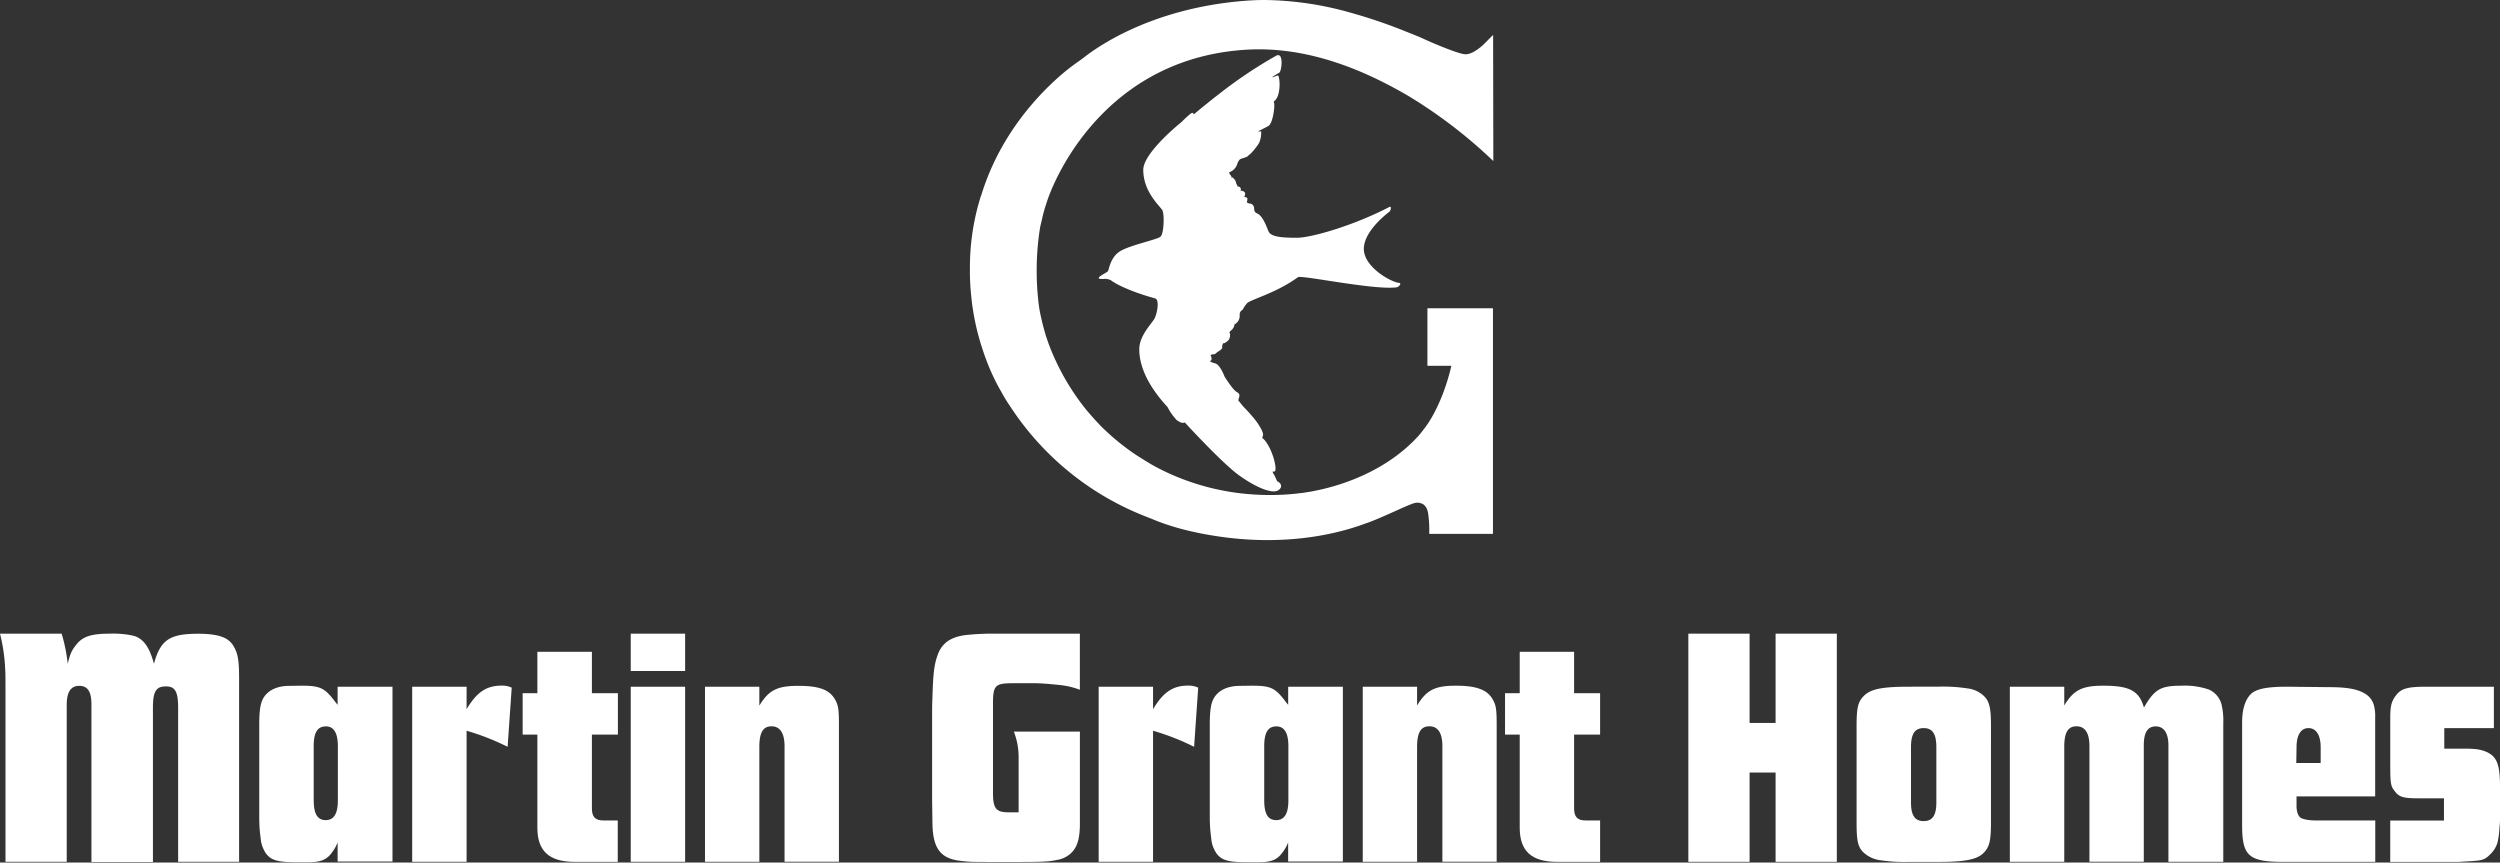
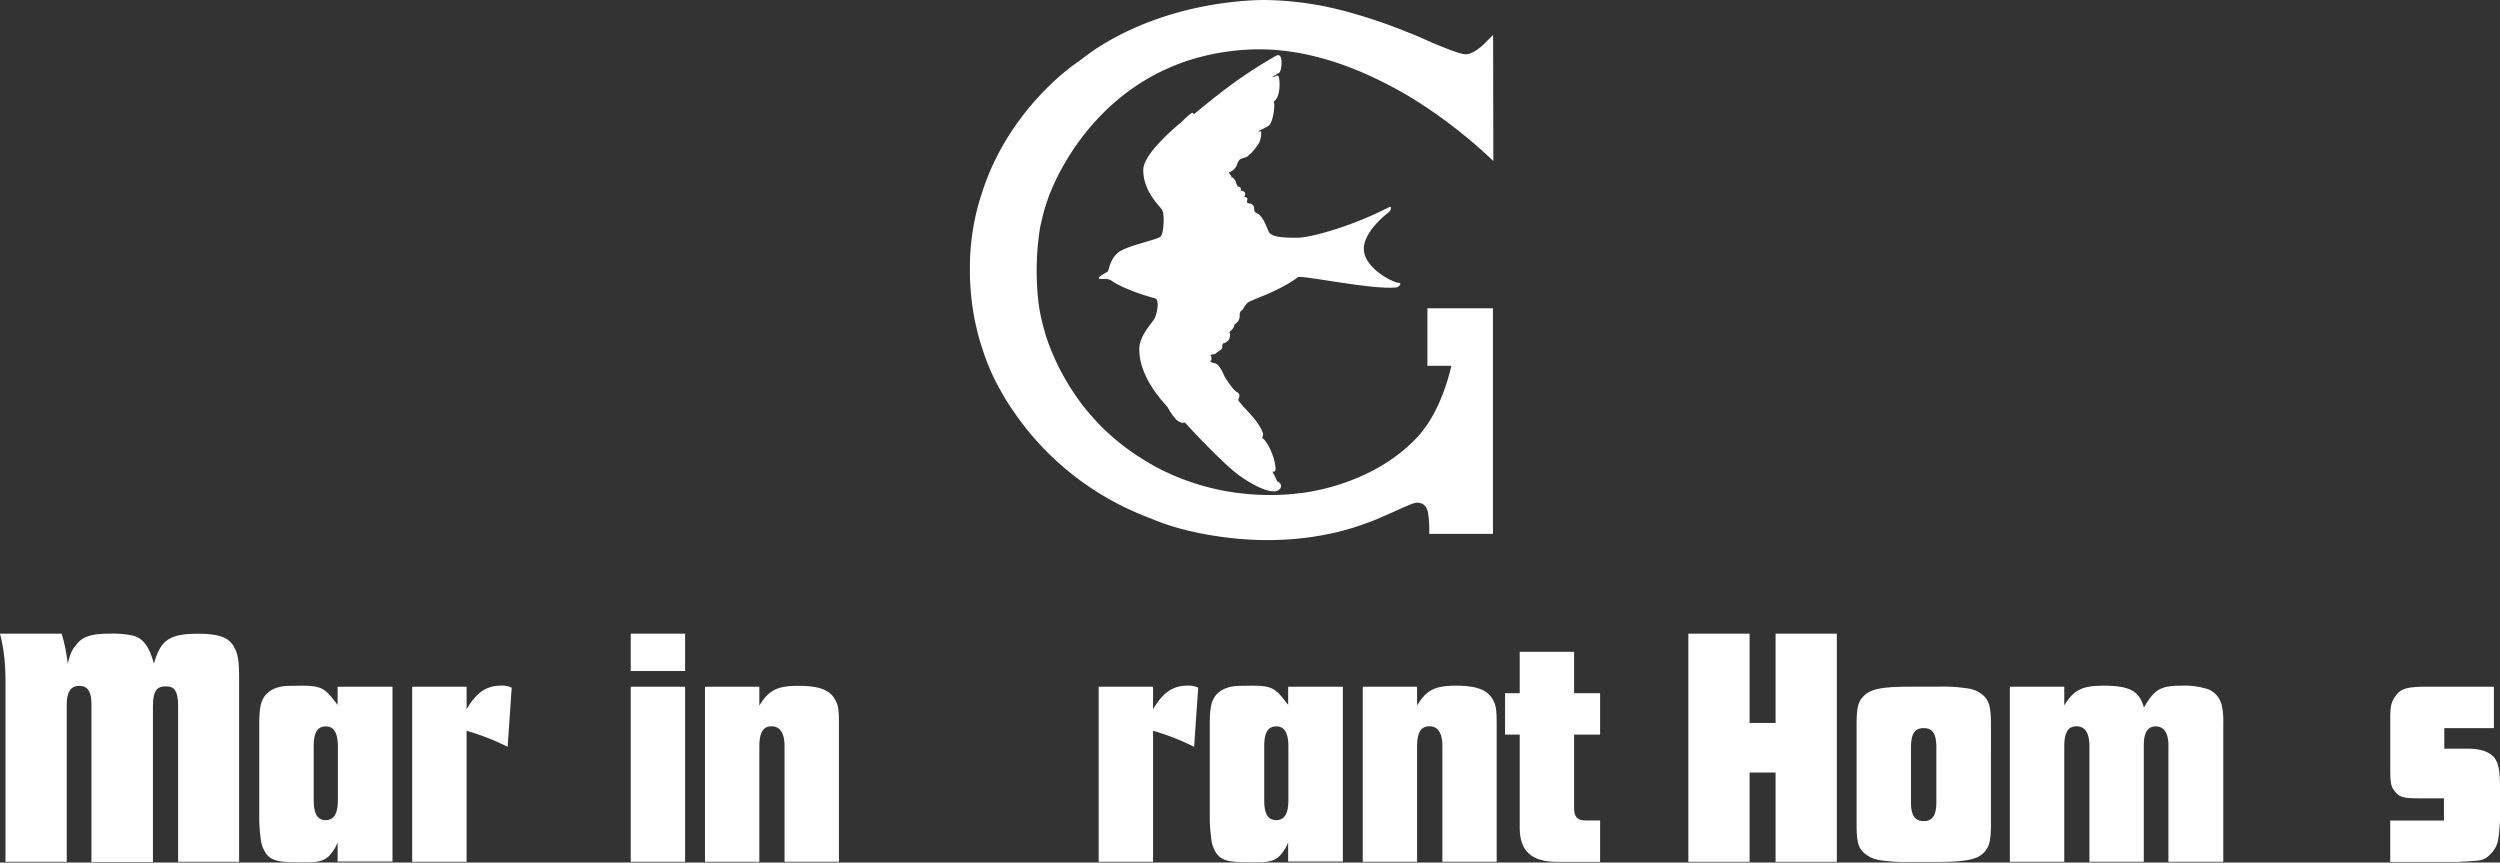
<svg xmlns="http://www.w3.org/2000/svg" id="Layer_1" data-name="Layer 1" viewBox="0 0 820.15 282.96">
  <rect x="0" y="0" width="820.15" height="282.96" fill="#333333" stroke="none" />
  <defs>
    <style>.cls-1{fill:#fff;}</style>
  </defs>
  <path class="cls-1" d="M50.5,217.75c-1.46-5.48-3.48-8.29-6.72-9.19a30.88,30.88,0,0,0-7.64-.68c-6.17,0-9,.9-11.1,3.6-1.47,1.79-2,2.91-2.82,6.27a53.9,53.9,0,0,0-2-9.87H0a56.84,56.84,0,0,1,1.69,11.45c.11,1.68.11,3.48.11,5.62v57.78H21.89V231.22C21.89,227,23.24,225,26,225s4,1.91,4,6.06v51.72H50.17V232.24c0-5.38,1-7.06,4.27-7.06,3,0,4,1.68,4,7.06v50.49h20v-60c0-5.84-.33-8-1.57-10.32a7,7,0,0,0-2.57-2.81c-1.92-1.11-4.72-1.69-9.32-1.69-9.31,0-12.35,2-14.48,9.87" />
  <path class="cls-1" d="M102.91,262.54V244.81c0-4.49,1.23-6.51,4-6.51,2.58,0,3.93,2.13,3.93,6.51v17.73c0,4.48-1.35,6.51-4,6.51s-3.92-2-3.92-6.51M95.05,225c-4.49,0-7.63,1.67-9,4.7-.68,1.57-1,3.94-1,7.75V268c0,.67,0,1.8.11,3.59s.34,3.14.45,4.28a10.53,10.53,0,0,0,1.57,4c1.69,2.37,3.93,3,10.22,3H101c4.15,0,6.17-.79,7.85-3.14a12.87,12.87,0,0,0,1.91-3.37v6.28h18V225.28h-18v5.94c-.56-.67-1-1.23-1.24-1.57-3.14-4-4.6-4.7-10.66-4.7Z" />
  <path class="cls-1" d="M153.07,232.69v-7.41H135.22v57.45h17.85v-43A78.74,78.74,0,0,1,166.53,245l1.34-19.41a7.34,7.34,0,0,0-3.25-.67c-5.05,0-8.19,2.12-11.55,7.74" />
-   <path class="cls-1" d="M176.29,213.83v13.59h-4.83V241h4.83v30.53c0,7.63,3.81,11.21,12.23,11.21h14.14V269.16H198c-2.69,0-3.82-1.13-3.82-3.94V241h8.53V227.42h-8.53V213.83Z" />
  <path class="cls-1" d="M206.92,225.28h17.84v57.45H206.92Zm0-17.4h17.84v12.24H206.92Z" />
  <path class="cls-1" d="M249.11,231.45v-6.17H231.28v57.45h17.83V245c0-4.71,1.24-6.73,4-6.73s4.27,2.24,4.27,6.51v37.92h17.84V237.85c0-5.16-.22-6.4-1.12-8.08a7.5,7.5,0,0,0-3-3.15C269,225.5,266.28,225,261.8,225c-6.85,0-9.66,1.45-12.69,6.5" />
-   <path class="cls-1" d="M326,207.88a77.79,77.79,0,0,0-8.09.35c-5.72.44-9,2.58-10.43,7-1,2.92-1.35,5.62-1.58,13.46-.11,2.37-.11,4.15-.11,5.62v28.28l.11,7.52c.12,8.3,2.7,11.67,9.54,12.34,2.92.33,3.6.33,10.56.33h8.4c7.86,0,9.77-.12,12.35-.67a8.62,8.62,0,0,0,4.36-2c2.26-2,3.16-4.73,3.16-10.11V240H332.6a23.21,23.21,0,0,1,1.57,8.41v18.08h-3.25c-4.16,0-5.16-1.25-5.16-6.4V231c0-6.3.67-6.86,6.84-6.86h7.07c1.69,0,4.61.23,7.75.56a26.46,26.46,0,0,1,6.84,1.58V207.88Z" />
  <path class="cls-1" d="M378.27,232.69v-7.41H360.43v57.45h17.84v-43A78.52,78.52,0,0,1,391.74,245l1.34-19.41a7.36,7.36,0,0,0-3.25-.67c-5.05,0-8.19,2.12-11.56,7.74" />
  <path class="cls-1" d="M414.74,262.54V244.81c0-4.49,1.23-6.51,4-6.51,2.59,0,3.93,2.13,3.93,6.51v17.73c0,4.48-1.34,6.51-4,6.51s-3.93-2-3.93-6.51M406.88,225c-4.48,0-7.62,1.67-9,4.7-.68,1.57-1,3.94-1,7.75V268c0,.67,0,1.8.12,3.59s.34,3.14.45,4.28a10.22,10.22,0,0,0,1.57,4c1.68,2.37,3.93,3,10.21,3h3.59c4.15,0,6.18-.79,7.86-3.14a12.87,12.87,0,0,0,1.91-3.37v6.28h17.95V225.28H422.6v5.94c-.57-.67-1-1.23-1.24-1.57-3.14-4-4.6-4.7-10.66-4.7Z" />
  <path class="cls-1" d="M464.89,231.45v-6.17H447.06v57.45h17.83V245c0-4.71,1.24-6.73,4.05-6.73s4.25,2.24,4.25,6.51v37.92H491V237.85c0-5.16-.23-6.4-1.12-8.08a7.52,7.52,0,0,0-3-3.15c-2.12-1.12-4.82-1.67-9.31-1.67-6.85,0-9.64,1.45-12.68,6.5" />
  <path class="cls-1" d="M498.56,213.83v13.59h-4.82V241h4.82v30.53c0,7.63,3.82,11.21,12.23,11.21h14.14V269.16h-4.72c-2.68,0-3.81-1.13-3.81-3.94V241h8.53V227.42H516.4V213.83Z" />
  <polygon class="cls-1" points="582.5 282.73 582.5 253.44 573.97 253.44 573.97 282.73 553.88 282.73 553.88 207.88 573.97 207.88 573.97 237.17 582.5 237.17 582.5 207.88 602.59 207.88 602.59 282.73 582.5 282.73" />
  <path class="cls-1" d="M626.92,263.21V245.15c0-4.39,1.24-6.29,4.16-6.29s4.16,1.9,4.16,6.29v18.06c0,4.26-1.25,6.16-4.16,6.16s-4.16-1.9-4.16-6.16m-.77-37.93c-8.65,0-12.47.79-14.59,2.92-2,1.91-2.49,3.81-2.49,10v31.65c0,6.16.46,8.2,2.49,10a10,10,0,0,0,5.26,2.35,53,53,0,0,0,9.33.56H636c8.65,0,12.56-.79,14.69-2.91,1.92-1.92,2.47-3.83,2.47-10V238.18c0-6.17-.55-8.19-2.47-10a9.51,9.51,0,0,0-5.37-2.36,52.08,52.08,0,0,0-9.32-.56Z" />
  <path class="cls-1" d="M703.34,232.12c-1.56-5.5-4.71-7.17-13.34-7.17-7,0-9.77,1.45-12.8,6.5v-6.17H659.35v57.45H677.2V245c0-4.71,1.23-6.73,4-6.73s4.26,2.13,4.26,6.51v37.92h17.83V244.58c0-4.26,1.24-6.28,3.93-6.28s4.15,2.24,4.15,6.17v38.26h18V237.18a22.38,22.38,0,0,0-.43-5.4,7.37,7.37,0,0,0-4.38-5.6,24.45,24.45,0,0,0-8.87-1.23c-6.85,0-8.86,1.12-12.35,7.17" />
-   <path class="cls-1" d="M753.4,245.15c0-4.05,1.45-6.29,3.92-6.29s4,2.24,4,6.29v5.15h-8Zm-3.15-19.87c-6.85,0-10.31.79-12,2.58s-2.7,4.93-2.7,9v33.78c0,10.21,2.13,12.11,13.68,12.11h30V269.16H759.67c-1.9,0-4.15-.33-4.93-.9s-1.34-1.79-1.34-4v-3h25.8v-26a13.27,13.27,0,0,0-.45-4,6.29,6.29,0,0,0-2.23-3.25c-2.36-1.79-6.07-2.58-12.24-2.58Z" />
  <path class="cls-1" d="M796.15,225.28c-6.18,0-8.32.56-10,2.69s-2,3.71-2,7.63v15.93c0,5.62.23,6.51,1.46,8,1.35,1.91,2.9,2.36,7.41,2.36h8.75v7.3H784.14v13.57h22.44l1.91-.12c5.72-.32,6.51-.32,8.64-2.56a8.53,8.53,0,0,0,2.24-3.82,25.75,25.75,0,0,0,.56-4.15c.11-1.36.22-2.25.22-2.71V258.16c0-7.41-1-10-4.59-11.56-1.9-.78-3.6-1-7.4-1h-6.29v-6.73h16.27V225.28Z" />
  <path class="cls-1" d="M341.17,74.9c.16-1,.46-2,.67-3s.54-2.24.85-3.34c.52-1.69.94-2.91,1.07-3.3,4.34-12.15,22-46.28,65-48.95,21.77-1.34,41.06,8.08,53,15A160.31,160.31,0,0,1,489.9,52.83v-.22l-.07-41.17h0l0,0-.11.13-3.3,3.3c-1.71,1.49-3.76,2.88-5.45,2.93h-.41c-1.95-.19-7.1-2.26-11-3.92l-1.34-.59c-1.05-.49-2.18-1-3.34-1.47h0c-1.21-.52-2.47-1-3.75-1.51a167.35,167.35,0,0,0-18-6.13h0A107.21,107.21,0,0,0,415,0c-1.75,0-3.51.06-5.26.17-34.77,2.34-53.4,18.16-54.56,19-.42.29-.81.58-1.21.87l-.82.58a70.72,70.72,0,0,0-7,5.7l-.28.26c-7.46,6.89-18.55,19.58-24,37.63l-.08.1A77.79,77.79,0,0,0,318.19,88c0,.21,0,.42,0,.64s0,.5,0,.76c0,2.49.16,5.09.44,7.81l.09.9a79.48,79.48,0,0,0,3.72,16.79,71.87,71.87,0,0,0,5.22,12.19c1.38,2.42,2.13,3.88,3.69,6.14A93.68,93.68,0,0,0,376,169.49c.53.22,1.06.42,1.6.62,4.63,2,11.79,4.38,22.47,5.92,23.23,3.36,40.21-1.42,47.9-4.3,5-1.64,14-6.24,16.27-6.75.23,0,.44-.07.68-.07a3.61,3.61,0,0,1,2.2.69c.09.07.15.17.24.25a3.48,3.48,0,0,1,.63.84l0,0a6.67,6.67,0,0,1,.51,1.63,37.87,37.87,0,0,1,.37,6.83l.33-.36h0l-.33.35h20.91v-37l0-37H468.28V120h7.85c-.22,1-2.39,10.89-7.65,18.91-.85,1.22-1.78,2.46-2.8,3.69l-.17.21c-10.55,11.73-25.25,16.33-33.14,18-.91.18-1.81.38-2.73.53s-1.55.25-2,.31l-.58.1a5.52,5.52,0,0,0-.81.07,76.15,76.15,0,0,1-8.5.57,84,84,0,0,1-12.22-.74,78.85,78.85,0,0,1-25.78-8.18l-.15-.08c-1.7-.9-3.34-1.9-4.95-2.91-.62-.38-1.24-.78-1.88-1.19a76,76,0,0,1-10.12-8.06c-.3-.29-.61-.57-.91-.87-1-.95-1.86-1.95-2.77-2.93-1.19-1.33-2.39-2.67-3.49-4.1l-.06-.07a78.76,78.76,0,0,1-10.7-18.65c-.21-.54-.42-1.07-.62-1.61-.52-1.41-1-2.82-1.38-4.23-.31-1.05-.59-2.11-.85-3.19-.39-1.65-.76-3.3-1-4.93,0-.17-.05-.34-.07-.5A91.08,91.08,0,0,1,341,76C341.07,75.61,341.1,75.25,341.17,74.9Z" />
  <path class="cls-1" d="M459.08,92.82c-2.66-.2-11.65-5.18-11.66-11.15s7.91-11.84,8.36-12.19.88-2,0-1.57C444.06,74,430.23,78,425.47,78s-8.32-.26-9.23-1.93c-.41-.73-1.82-5.39-3.95-6.1a1.36,1.36,0,0,1-.81-1.19c0-.08-.07-.15-.1-.23h.06a1.71,1.71,0,0,0-1.13-1.75l-.12,0c-.05,0-.17,0-.25,0-.42-.14-.87-.25-.87-.5s.15-.48.15-1.09-.93-.42-1.05-.82l.07,0s1-1.51-1-1.83a.08.08,0,0,0-.07,0l-.25.05a.82.82,0,0,0,0-1c-.28-.48-1-.36-1-.62s0-.05-.34-.71a3,3,0,0,0-1.27-2.08h0a3.18,3.18,0,0,0-.42.14c.35-.36-.13-.73-.37-1.09a1.15,1.15,0,0,1-.26-.73A4.24,4.24,0,0,0,406,53.42a8.23,8.23,0,0,1,.62-1c.37-.46,2-.62,2.79-1.22.08-.06.1-.17.16-.24,1-.53,3.17-3.42,3.52-4.14a8.26,8.26,0,0,0,.65-3.65.46.46,0,0,0-.3-.07,3.62,3.62,0,0,0-.54.07c0-.06,0-.12,0-.19,1.18-.58,2.27-1.13,3.2-1.65,1.57-.87,2.32-7.3,1.76-7.85h0a1,1,0,0,1,.12-.28c2.44-1.67,1.91-8.44,1.22-8.44h0a13.27,13.27,0,0,0-1.72.62c0-.07,0-.12,0-.2,1.25-.79,2.08-1.29,2.14-1.3.69-.06,1.55-5.79-.3-5.79a1.46,1.46,0,0,0-.66.19A147.28,147.28,0,0,0,399.8,30.94c-1.25.95-2.47,1.92-3.65,2.88-2,1.58-3.51,2.86-4.49,3.69-.13-.27-.28-.48-.49-.48h-.06c-.4.05-1.75,1.26-3.44,2.94C382,44.64,375.06,51.5,375.06,55.71c0,7.53,5.83,12.13,6.33,13.41.65,1.65.42,7.57-.69,8.54s-10.31,2.82-13.42,4.88-3.46,6-3.83,6.45-3.09,1.65-3,2.26c.06.28.7.27,1.47.27a4.42,4.42,0,0,1,2.54.43c2.43,1.88,8.58,4.35,14.47,5.93,1.51.4.74,4.88-.18,6.61s-5,5.57-5,10.11c0,7.7,5.45,14.82,9.26,18.92a19.1,19.1,0,0,0,3,4.27c1.31,1,2.13,1.06,2.68.8,2.71,2.95,12.84,13.79,17.8,17.35,5.95,4.27,11,6.08,12.82,4.92s.65-2.6-.12-2.85c-.36-.12-.64-1.46-1.53-2.76v0a2,2,0,0,1-.16-.59,1.06,1.06,0,0,0,.66,0c.69-.46,0-3.21-.34-4.39-1.65-5.2-3.6-6.5-3.6-6.5l-.18-.12c.17-.17.18-.45.3-.9.23-.81-1.21-3.4-3-5.55-1.32-1.58-2.47-2.81-3.54-3.91-.7-.88-1.33-1.63-1.47-1.79s-.05-.17-.09-.24c.27-1.11.85-1.92-.46-2.62-1.12-.6-3.11-3.61-4.05-5.09-.29-.75-1.49-3.68-2.9-4.29a4.67,4.67,0,0,0-.83-.21c-.58-.29-1.19-.46-1-.64v0a.94.94,0,0,0,.23-.1c.45-.32.15-1.53-.12-1.77h0c.52-.46,1.29-.15,1.75-.6.82-.8,2.13-1.21,2.11-2a1.73,1.73,0,0,1,.36-1.36,1.44,1.44,0,0,0,.3,0c1.62-.74,1.94-1.79,1.88-2.63a.58.58,0,0,0,.05-.14c0-.61-.63-.61.32-1.42a3,3,0,0,0,1.1-1.81c0-.08,0-.1,0-.17a3.11,3.11,0,0,0,1.7-3.12h0a1.79,1.79,0,0,1,1-1.69,9.52,9.52,0,0,1,.93-1.51c.16-.17.31-.42.47-.59,1.16-1.24,9.62-3.36,16.71-8.56.54-.4,6.6.65,13.5,1.68,7.1,1.07,15.08,2.14,18.9,1.64C459,94.12,459.86,92.88,459.08,92.82Z" />
</svg>